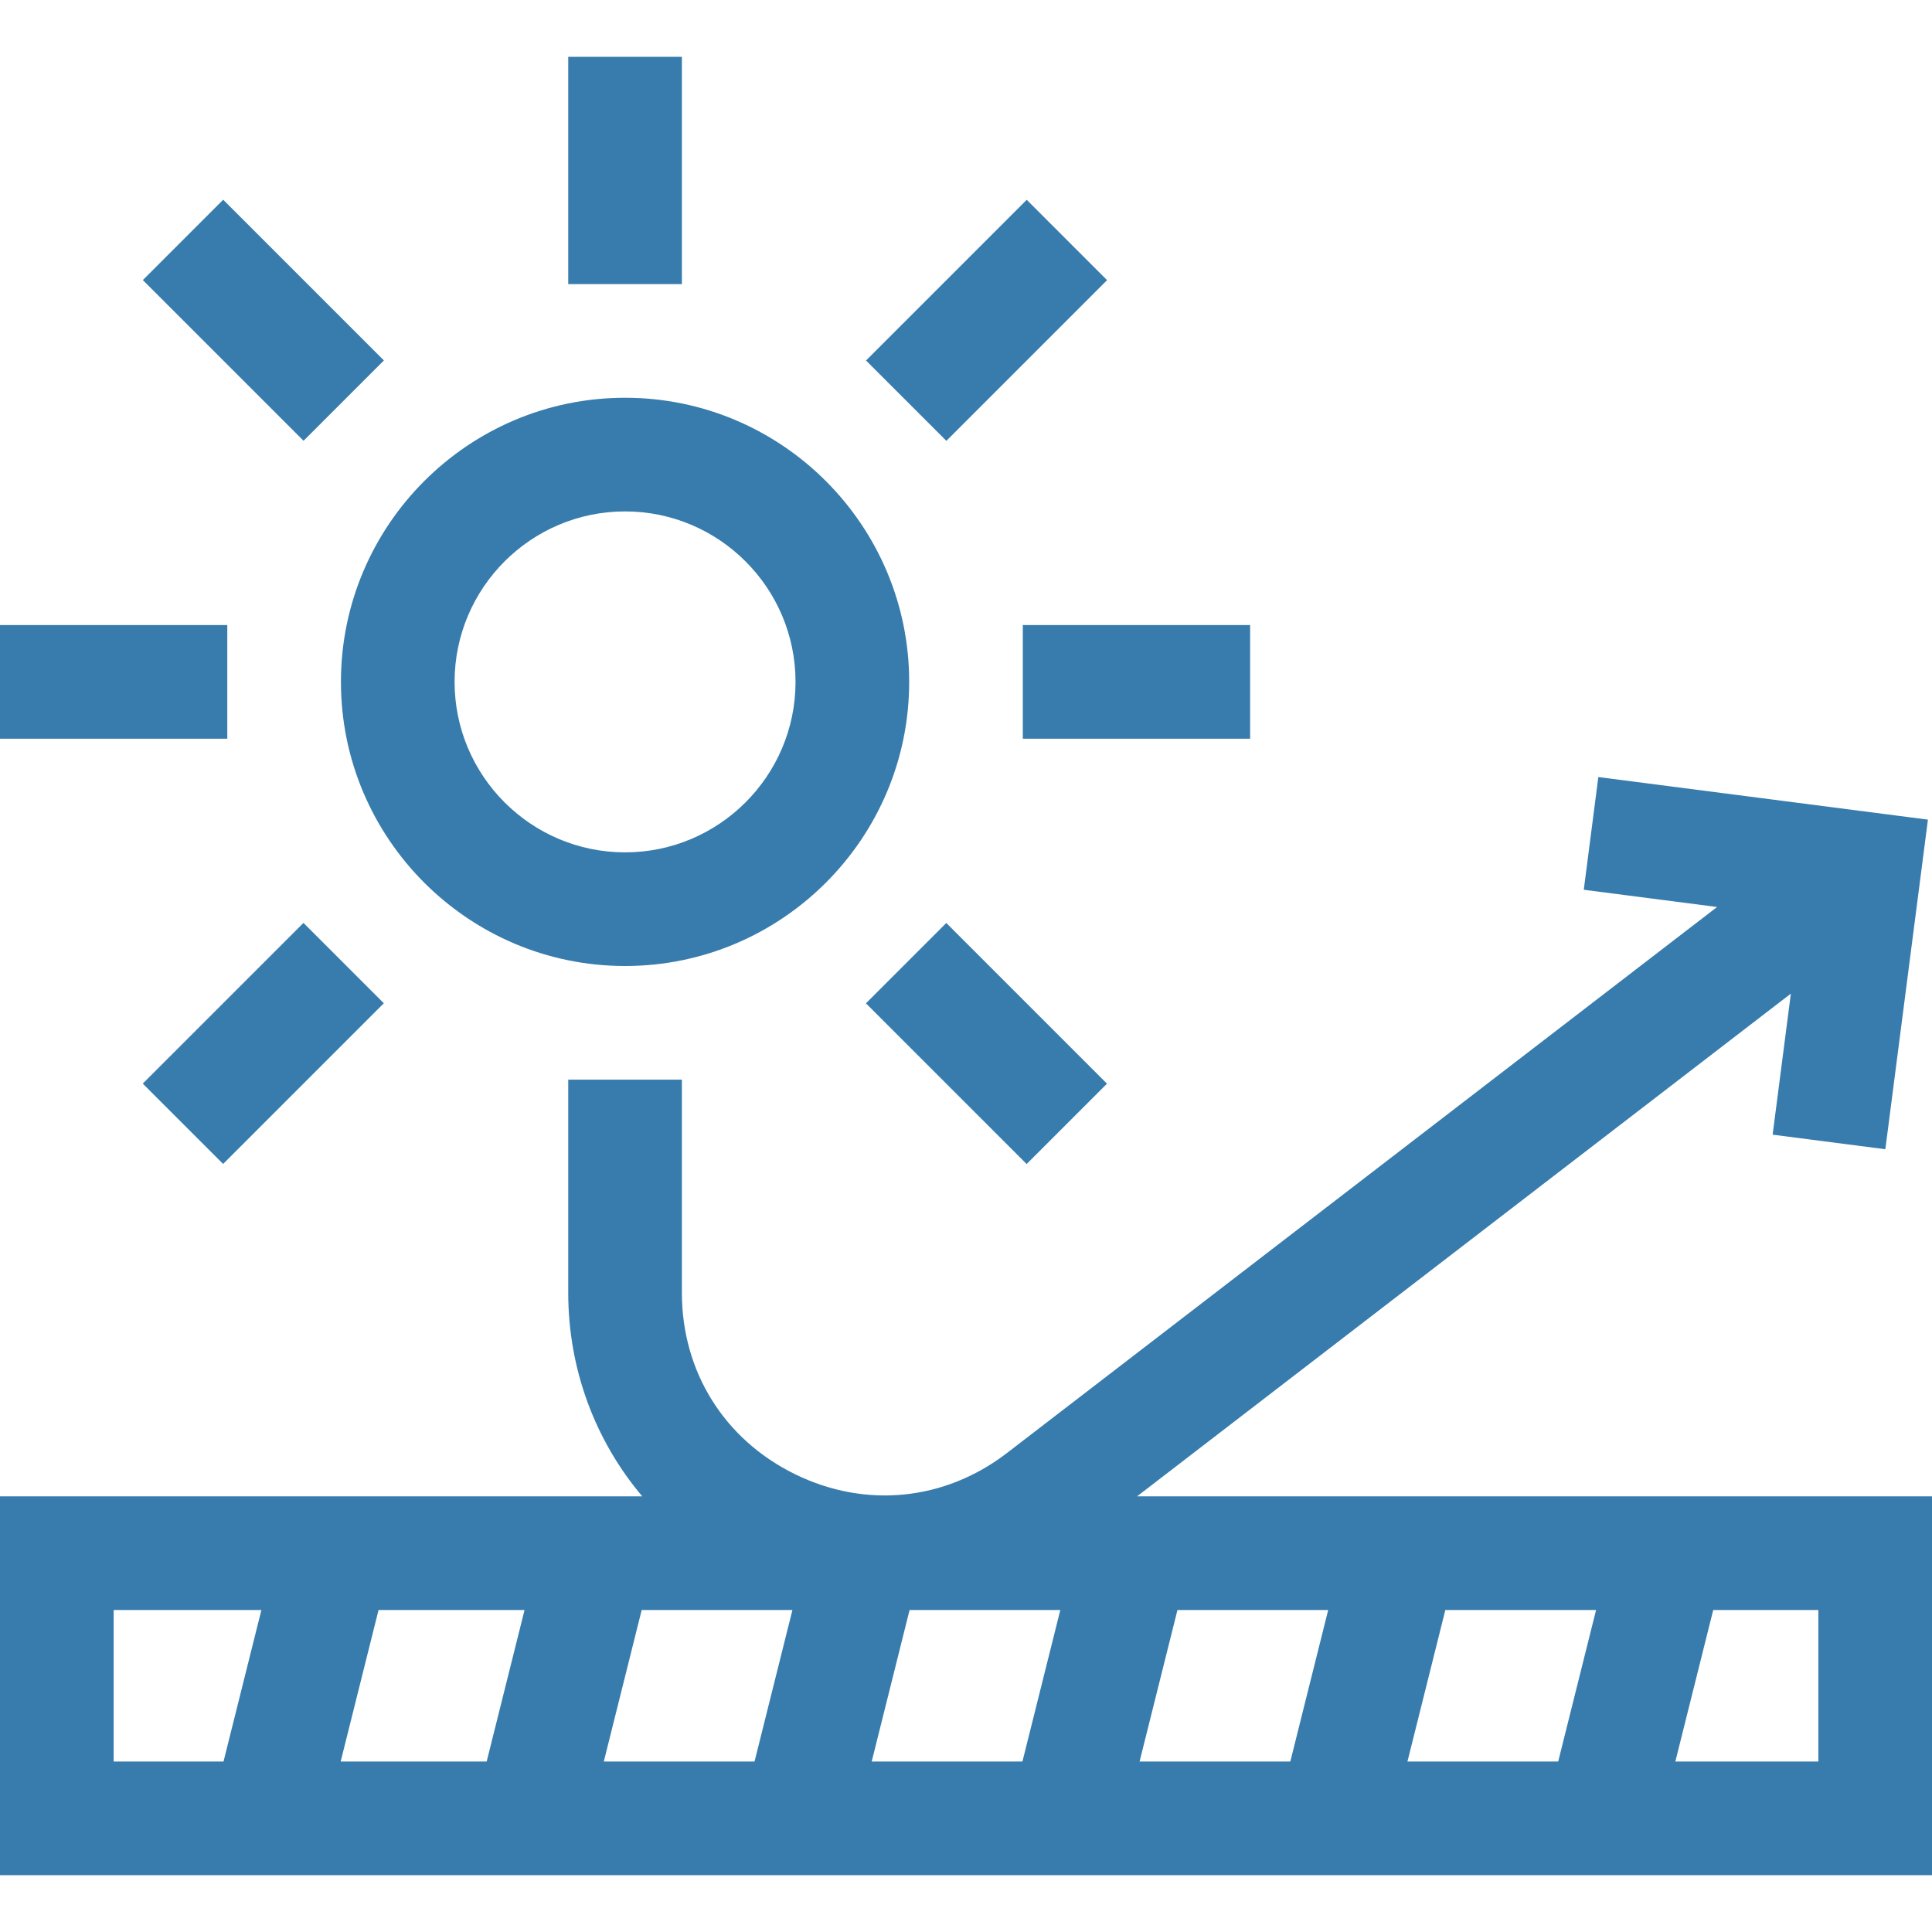
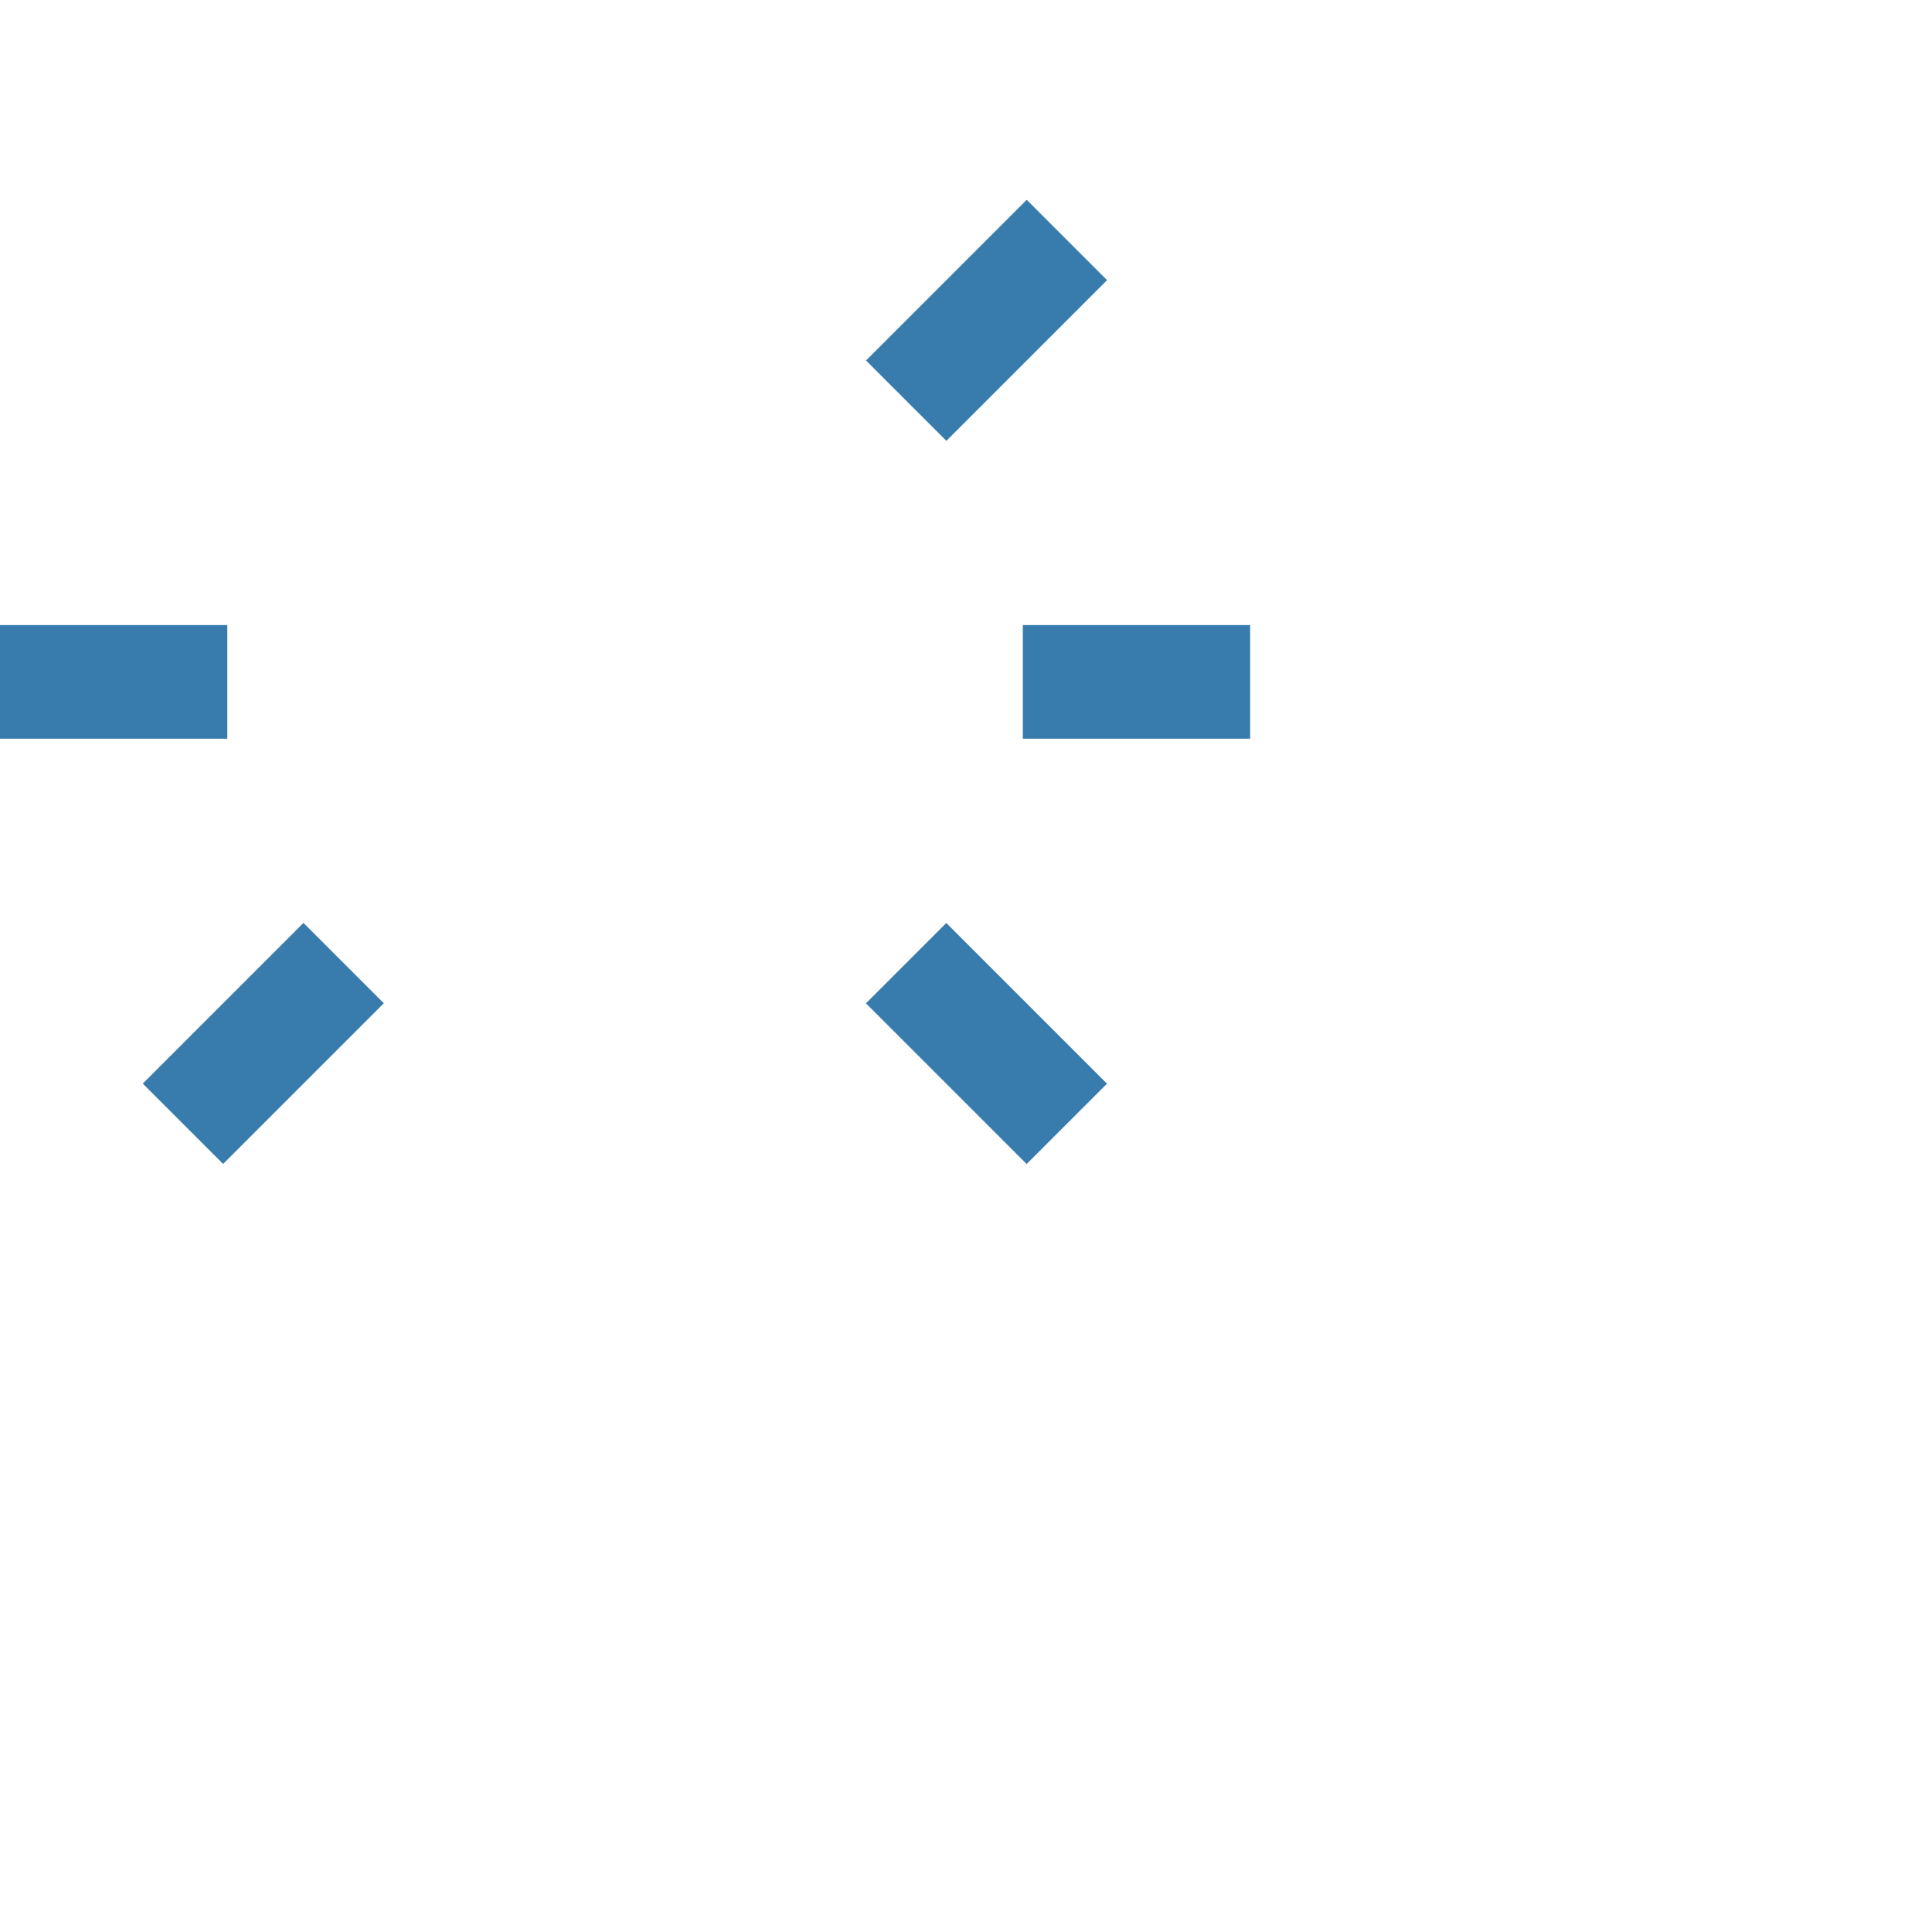
<svg xmlns="http://www.w3.org/2000/svg" version="1.1" width="512" height="512" x="0" y="0" viewBox="0 0 510 510" style="enable-background:new 0 0 512 512" xml:space="preserve" class="">
  <g>
    <g>
-       <path d="m165 255c41.355 0 75-33.645 75-75s-33.645-75-75-75-75 33.645-75 75 33.645 75 75 75zm0-120c24.813 0 45 20.187 45 45s-20.187 45-45 45-45-20.187-45-45 20.187-45 45-45z" fill="#377cad" data-original="#000000" class="" />
-       <path d="m150 15h30v60h-30z" fill="#377cad" data-original="#000000" class="" />
-       <path d="m54.541 54.54h30v60h-30z" transform="matrix(.707 -.707 .707 .707 -39.411 73.934)" fill="#377cad" data-original="#000000" class="" />
      <path d="m0 165h60v30h-60z" fill="#377cad" data-original="#000000" class="" />
      <path d="m39.54 260.46h60v30h-60z" transform="matrix(.707 -.707 .707 .707 -174.411 129.853)" fill="#377cad" data-original="#000000" class="" />
      <path d="m245.46 245.459h30v60h-30z" transform="matrix(.707 -.707 .707 .707 -118.492 264.853)" fill="#377cad" data-original="#000000" class="" />
      <path d="m270 165h60v30h-60z" fill="#377cad" data-original="#000000" class="" />
      <path d="m230.459 69.541h60v30h-60z" transform="matrix(.707 -.707 .707 .707 16.508 208.934)" fill="#377cad" data-original="#000000" class="" />
-       <path d="m300.154 395 172.588-132.706-4.811 37.231 29.752 3.844 11.243-87.004-87.005-11.241-3.844 29.752 35.191 4.547-187.424 144.114c-16.472 12.666-37.435 14.745-56.075 5.565-18.641-9.18-29.769-27.066-29.769-47.845v-56.257h-30v56.257c0 20.181 7.102 39.028 19.547 53.743h-169.547v100h510v-100zm-130.764 30h39.791l-10 40h-39.791zm-40.923 40h-38.541l10-40h38.541zm111.638-40h39.792l-10 40h-39.792zm70.714 0h39.792l-10 40h-39.792zm70.713 0h39.792l-10 40h-39.792zm-351.532 0h39.003l-10 40h-29.003zm450 40h-37.753l10-40h27.753z" fill="#377cad" data-original="#000000" class="" />
    </g>
  </g>
</svg>